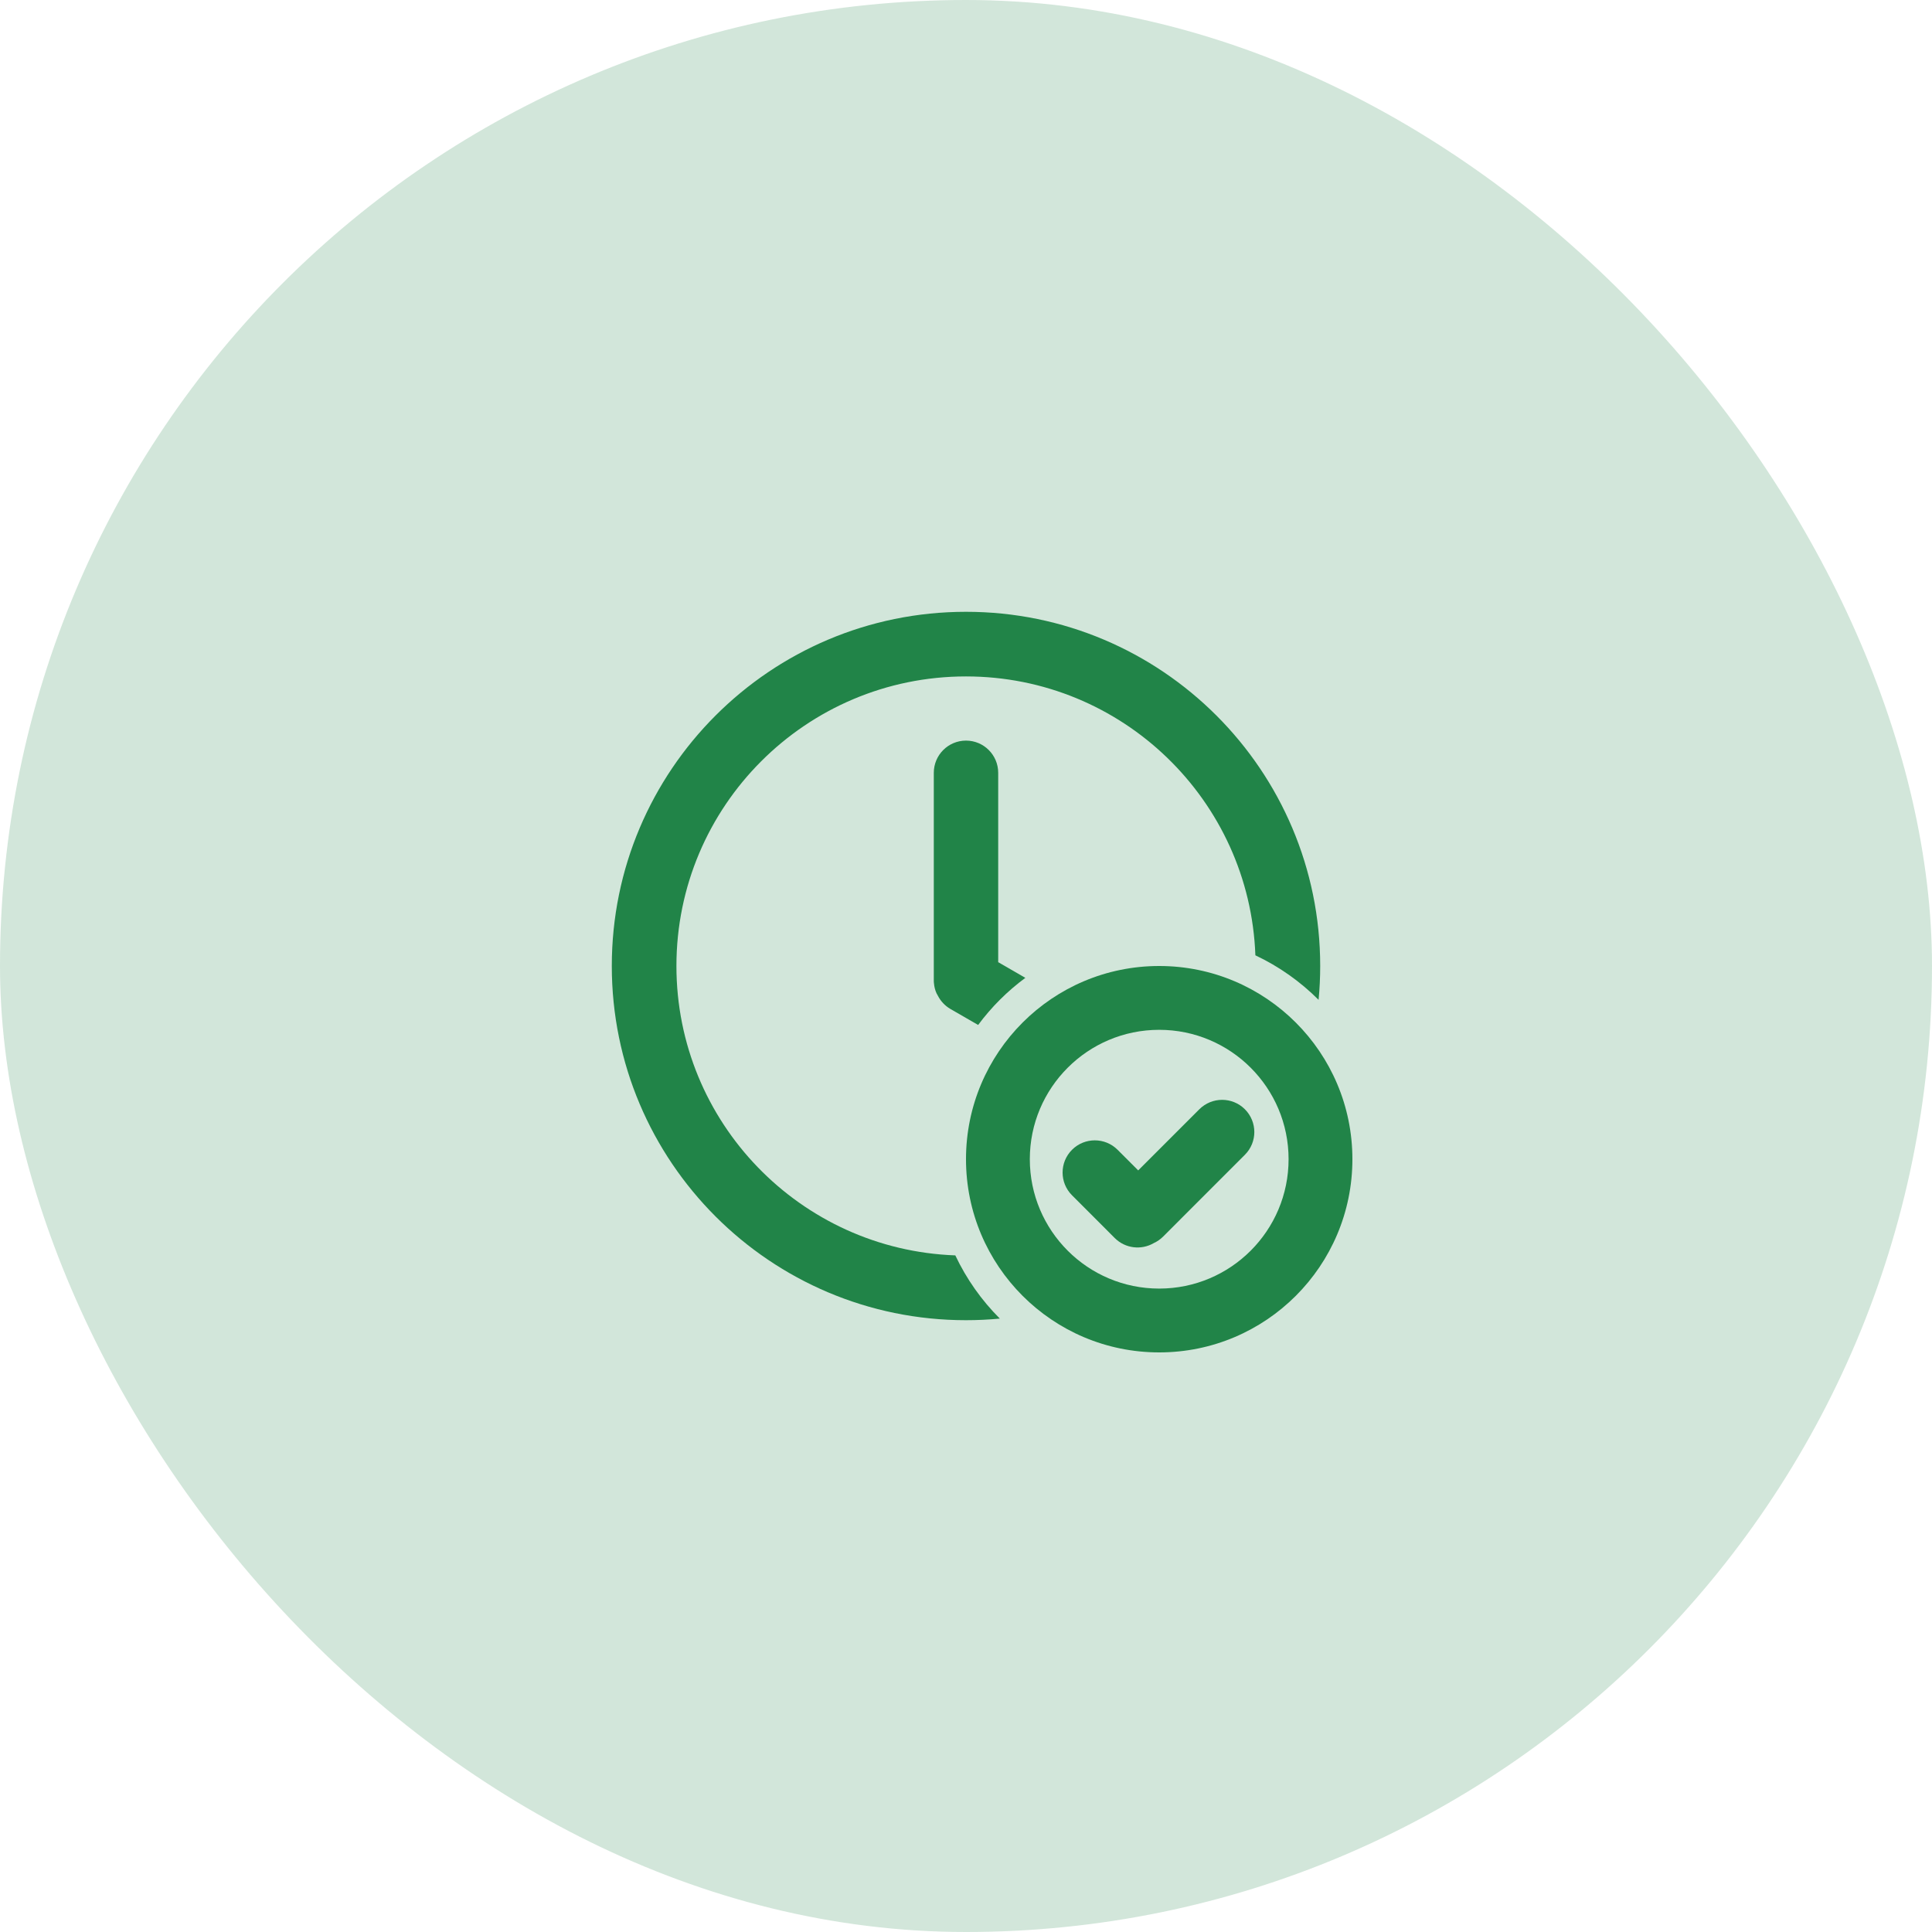
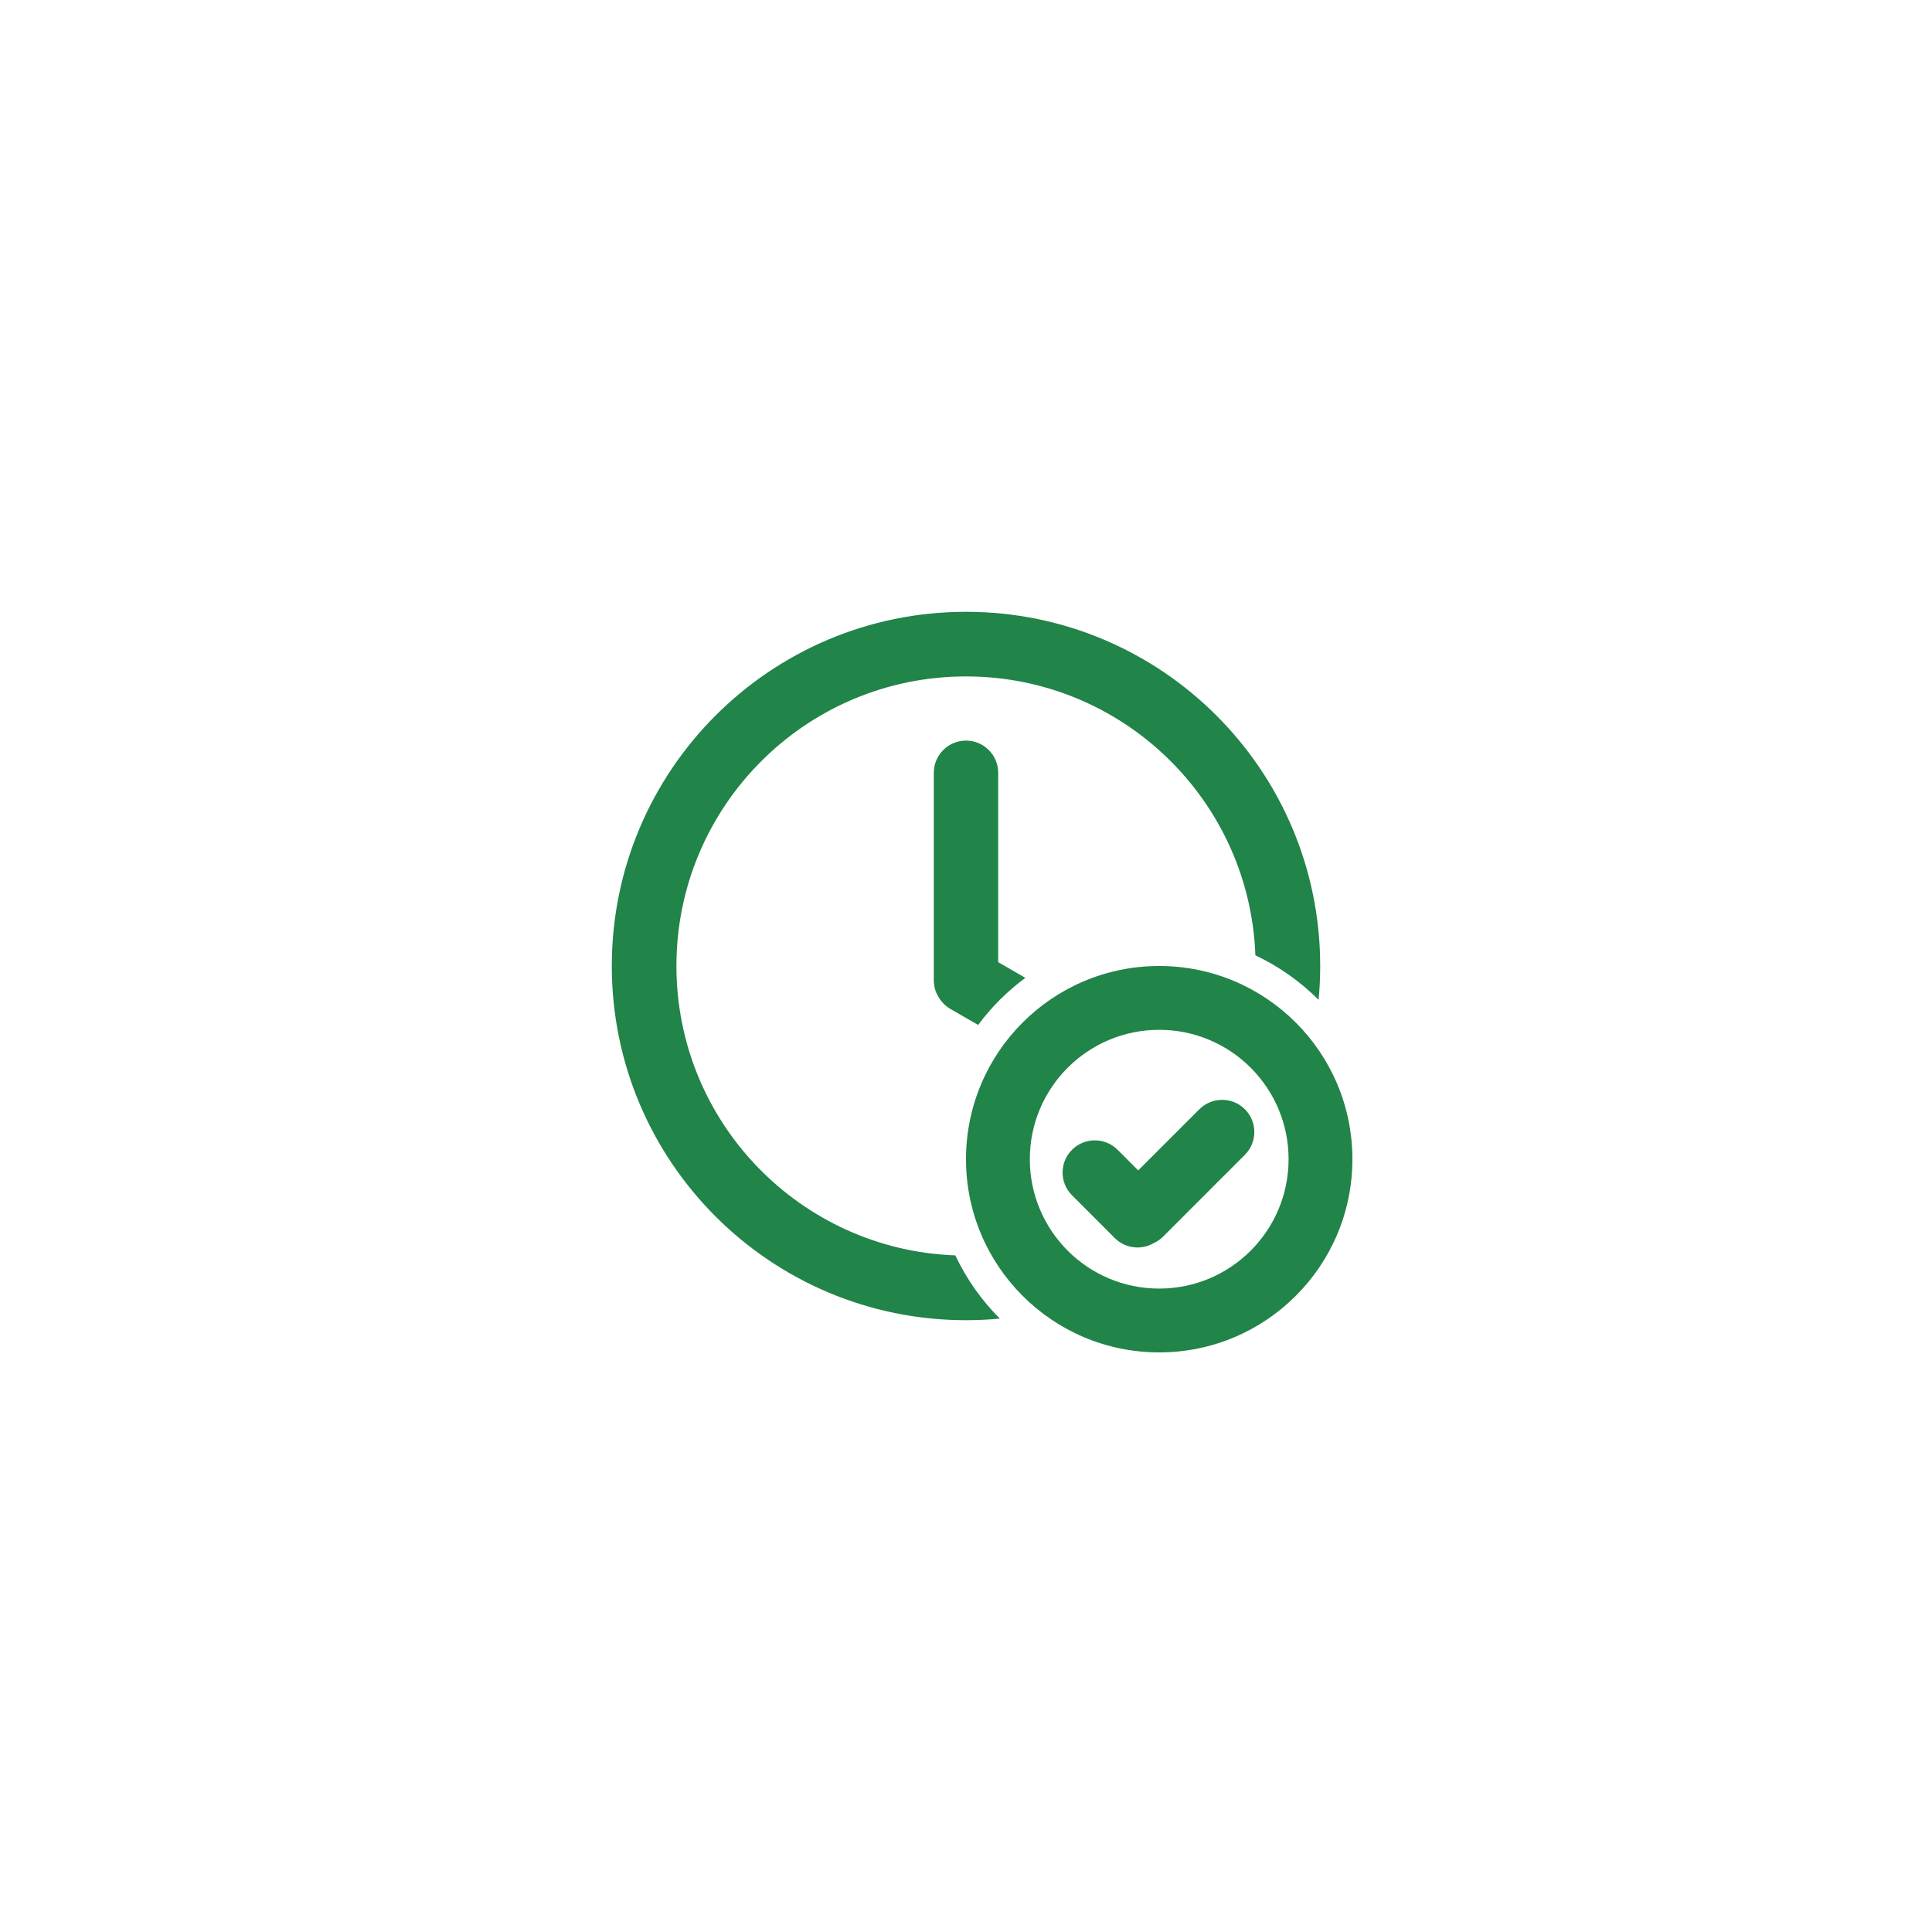
<svg xmlns="http://www.w3.org/2000/svg" width="60" height="60" viewBox="0 0 60 60" fill="none">
-   <rect width="60" height="60" rx="30" fill="#218448" fill-opacity="0.2" />
  <path d="M41 30C41 30.355 40.983 30.705 40.95 31.051C40.384 30.484 39.72 30.014 38.987 29.668C38.812 24.855 34.855 21.007 30 21.007C25.033 21.007 21.007 25.033 21.007 30C21.007 34.855 24.855 38.812 29.668 38.987C30.014 39.72 30.484 40.384 31.051 40.95C30.705 40.983 30.355 41 30 41C23.925 41 19 36.075 19 30C19 23.925 23.925 19 30 19C36.075 19 41 23.925 41 30Z" fill="#218448" />
  <path d="M31 29.881L31.843 30.368C31.285 30.78 30.79 31.274 30.377 31.831L29.517 31.335C29.344 31.234 29.212 31.09 29.127 30.924C29 30.727 29 30.467 29 30.467V24C29 23.448 29.448 23 30 23C30.552 23 31 23.448 31 24V29.881Z" fill="#218448" />
  <path d="M33.293 35.707C33.683 35.317 34.317 35.317 34.707 35.707L35.348 36.348L37.247 34.449C37.638 34.059 38.271 34.059 38.661 34.449C39.052 34.84 39.052 35.473 38.661 35.863L36.121 38.404C36.035 38.49 35.937 38.557 35.832 38.605C35.449 38.829 34.949 38.777 34.62 38.449L33.293 37.121C32.902 36.731 32.902 36.098 33.293 35.707Z" fill="#218448" />
  <path fill-rule="evenodd" clip-rule="evenodd" d="M36 42C39.314 42 42 39.314 42 36C42 32.686 39.314 30 36 30C32.686 30 30 32.686 30 36C30 39.314 32.686 42 36 42ZM36 40.018C33.781 40.018 31.982 38.219 31.982 36C31.982 33.781 33.781 31.982 36 31.982C38.219 31.982 40.018 33.781 40.018 36C40.018 38.219 38.219 40.018 36 40.018Z" fill="#218448" />
</svg>